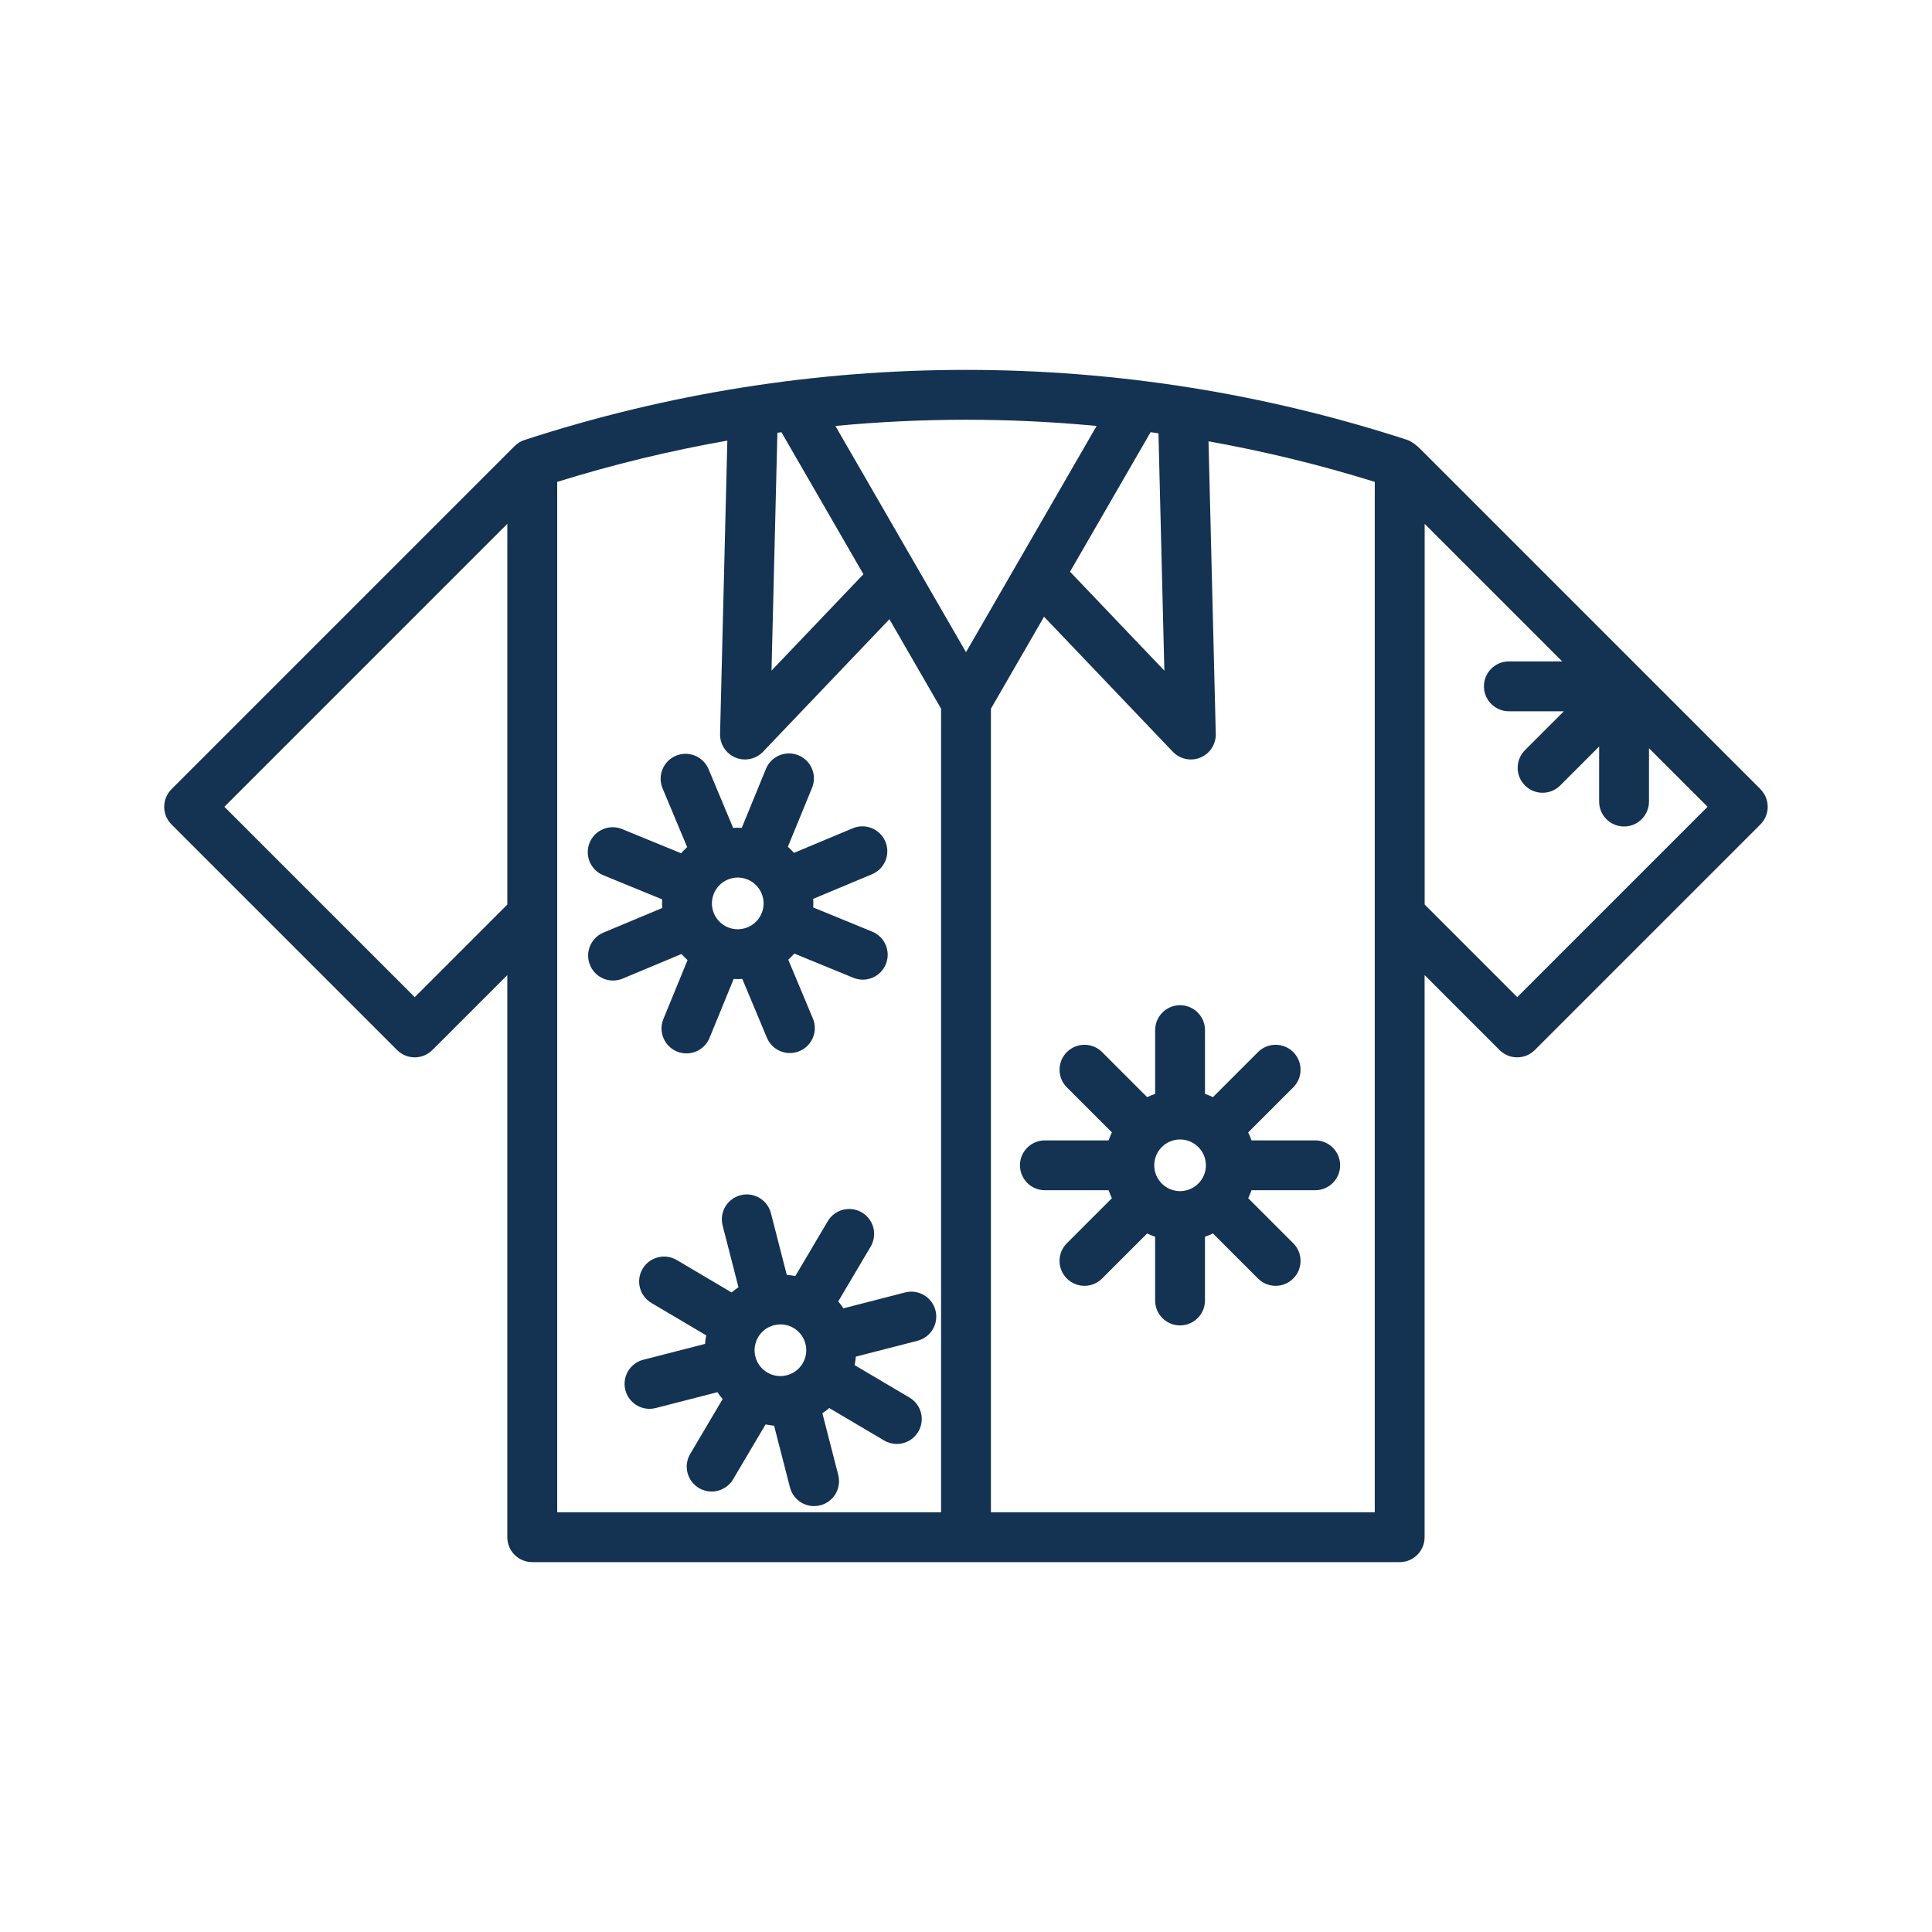
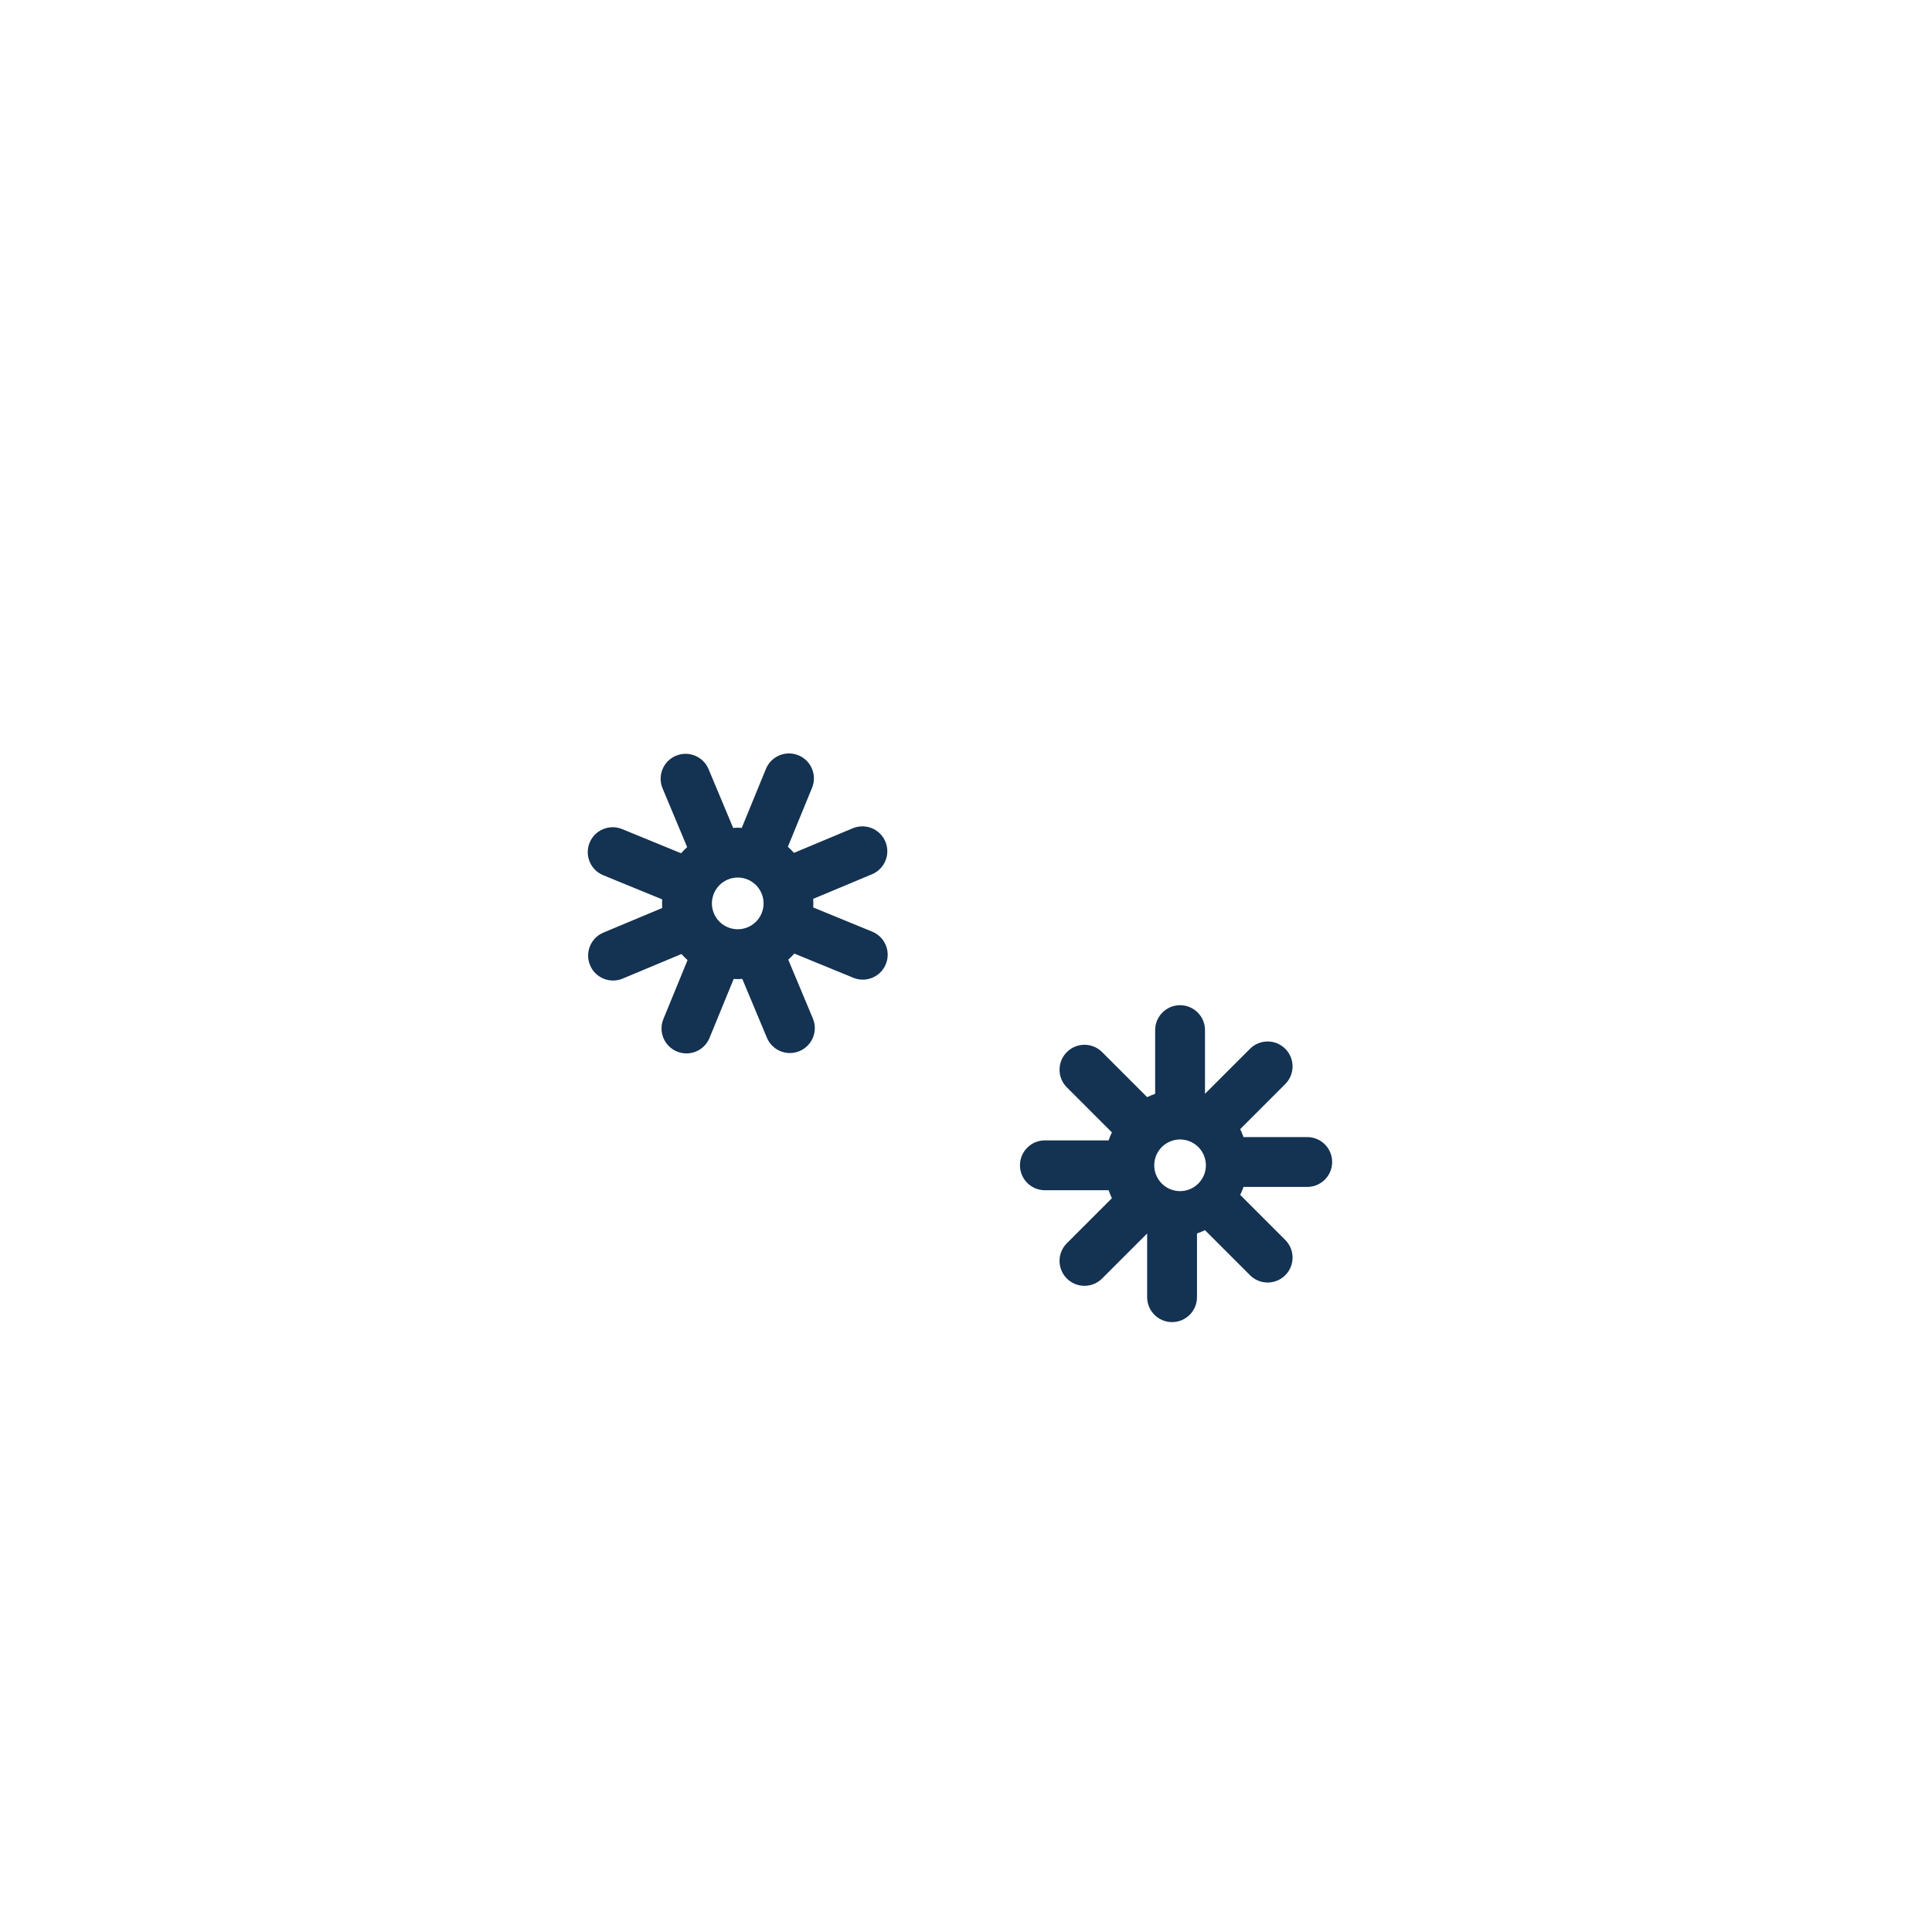
<svg xmlns="http://www.w3.org/2000/svg" id="iconos_-_01" width="1000" height="1000" viewBox="0 0 1000 1000">
  <defs>
    <style>
      .cls-1 {
        fill: #143251;
      }
    </style>
  </defs>
  <g id="icono_13">
-     <path class="cls-1" d="M911.22,408.47l-173.61-173.61-2.48-2.48c-1.41-1.41-2.95-2.68-4.66-3.7-.69-.41-1.39-.77-1.98-.96-73.9-24.07-150.77-36.27-228.49-36.27s-154.59,12.2-228.49,36.27c-1.98.64-3.72,1.74-5.13,3.15l-4.14,4.14-173.47,173.47c-5.04,5.04-5.04,13.21,0,18.25l116.77,116.77c2.52,2.52,5.82,3.78,9.12,3.78s6.6-1.26,9.12-3.78l38.8-38.8v290.95c0,7.13,5.78,12.9,12.9,12.9h448.99c7.13,0,12.9-5.78,12.9-12.9v-290.95l38.8,38.8c2.52,2.52,5.82,3.78,9.12,3.78s6.6-1.26,9.12-3.78l116.77-116.77c5.04-5.04,5.04-13.21,0-18.25ZM602.66,347.11l-48.82-51.19,41.7-72.22c1.36.18,2.72.39,4.08.58l3.05,122.83ZM567.61,220.47l-67.61,117.1-67.6-117.1c22.42-2.13,44.98-3.21,67.6-3.21s45.18,1.08,67.61,3.21ZM402.38,224c.7-.1,1.39-.2,2.08-.3l42.45,73.52-47.58,49.89,3.05-123.11ZM214.67,516.12l-98.53-98.53,146.45-146.45v197.05l-47.93,47.93ZM288.41,249.42c28.94-9.01,58.34-16.12,88.06-21.36l-3.76,151.81c-.13,5.33,3.03,10.19,7.95,12.24,1.6.66,3.28.99,4.94.99,3.46,0,6.85-1.39,9.34-4l65.42-68.59,26.74,46.32v415.91h-198.69V249.42ZM711.59,782.74h-198.69v-415.91l27.49-47.62,66.66,69.89c2.49,2.61,5.88,4,9.34,4,1.66,0,3.34-.32,4.94-.99,4.93-2.04,8.09-6.91,7.95-12.24l-3.76-151.45c29.04,5.2,57.77,12.19,86.06,20.99v533.32ZM785.33,516.12l-47.93-47.93v-197.05l71.21,71.21h-27.63c-7.13,0-12.9,5.78-12.9,12.9s5.78,12.9,12.9,12.9h28.49l-20.15,20.15c-5.04,5.04-5.04,13.21,0,18.25,2.52,2.52,5.82,3.78,9.12,3.78s6.6-1.26,9.12-3.78l20.15-20.15v28.49c0,7.13,5.78,12.9,12.9,12.9s12.9-5.78,12.9-12.9v-27.63l30.33,30.33-98.53,98.53Z" />
-     <path class="cls-1" d="M623.7,566.17v-32.98c0-7.13-5.78-12.9-12.9-12.9s-12.9,5.78-12.9,12.9v32.98c-1.41.49-2.79,1.06-4.13,1.71l-23.32-23.32c-5.04-5.04-13.21-5.04-18.25,0-5.04,5.04-5.04,13.21,0,18.25l23.32,23.32c-.65,1.34-1.21,2.72-1.71,4.13h-32.98c-7.13,0-12.9,5.78-12.9,12.9s5.78,12.9,12.9,12.9h32.98c.49,1.41,1.06,2.79,1.71,4.13l-23.32,23.32c-5.04,5.04-5.04,13.21,0,18.25,2.52,2.52,5.82,3.78,9.12,3.78s6.6-1.26,9.12-3.78l23.32-23.32c1.34.65,2.72,1.21,4.13,1.71v32.98c0,7.13,5.78,12.9,12.9,12.9s12.9-5.78,12.9-12.9v-32.98c1.41-.49,2.79-1.06,4.13-1.71l23.32,23.32c2.52,2.52,5.82,3.78,9.12,3.78s6.6-1.26,9.12-3.78c5.04-5.04,5.04-13.21,0-18.25l-23.32-23.32c.65-1.34,1.21-2.72,1.71-4.13h32.98c7.13,0,12.9-5.78,12.9-12.9s-5.78-12.9-12.9-12.9h-32.98c-.5-1.41-1.06-2.79-1.71-4.13l23.32-23.32c5.04-5.04,5.04-13.21,0-18.25-5.04-5.04-13.21-5.04-18.25,0l-23.32,23.32c-1.34-.65-2.72-1.21-4.13-1.71ZM624.17,603.16c0,7.37-6,13.37-13.37,13.37s-13.37-6-13.37-13.37,6-13.37,13.37-13.37,13.37,6,13.37,13.37Z" />
-     <path class="cls-1" d="M474.92,693.96c6.9-1.77,11.06-8.81,9.28-15.71-1.77-6.9-8.81-11.06-15.71-9.28l-31.93,8.21c-.83-1.25-1.75-2.42-2.7-3.55l16.79-28.4c3.63-6.13,1.59-14.05-4.54-17.67-6.14-3.63-14.05-1.59-17.67,4.54l-16.79,28.4c-1.45-.29-2.92-.53-4.42-.65l-8.21-31.93c-1.77-6.9-8.81-11.06-15.71-9.28-6.9,1.77-11.06,8.81-9.28,15.71l8.21,31.94c-1.25.83-2.44,1.72-3.57,2.68l-28.39-16.78c-6.13-3.63-14.05-1.59-17.67,4.54-3.63,6.13-1.59,14.05,4.54,17.67l28.39,16.78c-.29,1.45-.5,2.93-.63,4.42l-31.94,8.21c-6.9,1.77-11.06,8.81-9.28,15.71,1.5,5.82,6.74,9.69,12.49,9.69,1.06,0,2.14-.13,3.22-.41l31.93-8.21c.83,1.25,1.75,2.42,2.71,3.56l-16.79,28.4c-3.63,6.13-1.59,14.05,4.54,17.67,2.06,1.22,4.32,1.8,6.55,1.8,4.41,0,8.71-2.26,11.12-6.34l16.79-28.4c1.45.29,2.92.53,4.42.65l8.21,31.93c1.5,5.82,6.74,9.69,12.49,9.69,1.06,0,2.14-.13,3.22-.41,6.9-1.77,11.06-8.81,9.28-15.71l-8.21-31.96c1.24-.82,2.43-1.71,3.56-2.67l28.41,16.79c2.06,1.22,4.32,1.8,6.55,1.8,4.41,0,8.71-2.26,11.12-6.34,3.63-6.13,1.59-14.05-4.54-17.67l-28.41-16.79c.29-1.46.5-2.93.63-4.41l31.96-8.21ZM415.46,705.68c-1.82,3.08-4.72,5.26-8.18,6.15-1.1.28-2.23.43-3.35.43-6.1,0-11.42-4.13-12.94-10.05-1.84-7.14,2.48-14.45,9.62-16.28,1.1-.28,2.23-.43,3.35-.43,6.09,0,11.41,4.13,12.94,10.05.89,3.46.38,7.06-1.44,10.13Z" />
+     <path class="cls-1" d="M623.7,566.17v-32.98c0-7.13-5.78-12.9-12.9-12.9s-12.9,5.78-12.9,12.9v32.98c-1.41.49-2.79,1.06-4.13,1.71l-23.32-23.32c-5.04-5.04-13.21-5.04-18.25,0-5.04,5.04-5.04,13.21,0,18.25l23.32,23.32c-.65,1.34-1.21,2.72-1.71,4.13h-32.98c-7.13,0-12.9,5.78-12.9,12.9s5.78,12.9,12.9,12.9h32.98c.49,1.41,1.06,2.79,1.71,4.13l-23.32,23.32c-5.04,5.04-5.04,13.21,0,18.25,2.52,2.52,5.82,3.78,9.12,3.78s6.6-1.26,9.12-3.78l23.32-23.32v32.98c0,7.13,5.78,12.9,12.9,12.9s12.9-5.78,12.9-12.9v-32.98c1.41-.49,2.79-1.06,4.13-1.71l23.32,23.32c2.52,2.52,5.82,3.78,9.12,3.78s6.6-1.26,9.12-3.78c5.04-5.04,5.04-13.21,0-18.25l-23.32-23.32c.65-1.34,1.21-2.72,1.71-4.13h32.98c7.13,0,12.9-5.78,12.9-12.9s-5.78-12.9-12.9-12.9h-32.98c-.5-1.41-1.06-2.79-1.71-4.13l23.32-23.32c5.04-5.04,5.04-13.21,0-18.25-5.04-5.04-13.21-5.04-18.25,0l-23.32,23.32c-1.34-.65-2.72-1.21-4.13-1.71ZM624.17,603.16c0,7.37-6,13.37-13.37,13.37s-13.37-6-13.37-13.37,6-13.37,13.37-13.37,13.37,6,13.37,13.37Z" />
    <path class="cls-1" d="M355.88,496.94l-12.51,30.5c-2.7,6.59.45,14.13,7.04,16.83,1.6.66,3.26.97,4.89.97,5.08,0,9.9-3.02,11.94-8.01l12.51-30.52c.7.04,1.4.08,2.1.08.79,0,1.57-.07,2.35-.12l12.74,30.45c2.07,4.95,6.86,7.93,11.91,7.93,1.66,0,3.35-.32,4.97-1,6.57-2.75,9.67-10.31,6.92-16.88l-12.74-30.44c1.11-.99,2.15-2.05,3.14-3.16l30.53,12.52c1.6.66,3.26.97,4.89.97,5.08,0,9.9-3.02,11.94-8.01,2.7-6.59-.45-14.13-7.04-16.83l-30.53-12.52c.08-1.48.07-2.97-.02-4.45l30.44-12.74c6.57-2.75,9.67-10.31,6.92-16.88-2.75-6.57-10.31-9.67-16.88-6.92l-30.43,12.73c-1-1.11-2.05-2.18-3.16-3.17l12.51-30.5c2.7-6.59-.45-14.13-7.04-16.83-6.59-2.7-14.13.45-16.83,7.04l-12.51,30.52c-.7-.04-1.4-.08-2.1-.08-.79,0-1.57.07-2.35.12l-12.74-30.45c-2.75-6.57-10.31-9.67-16.88-6.92-6.57,2.75-9.67,10.31-6.92,16.88l12.73,30.42c-1.11,1-2.17,2.06-3.15,3.17l-30.51-12.51c-6.59-2.7-14.13.45-16.83,7.04-2.7,6.59.45,14.13,7.04,16.83l30.51,12.51c-.08,1.48-.07,2.97.02,4.47l-30.42,12.73c-6.57,2.75-9.67,10.31-6.92,16.88,2.07,4.95,6.86,7.93,11.91,7.93,1.66,0,3.35-.32,4.97-1l30.43-12.73c1,1.11,2.05,2.18,3.16,3.17ZM376.69,455.26c1.66-.69,3.39-1.04,5.15-1.04,5.41,0,10.26,3.23,12.35,8.22,1.38,3.3,1.39,6.93.04,10.24-1.36,3.31-3.92,5.89-7.21,7.26-1.66.69-3.39,1.04-5.15,1.04-5.41,0-10.26-3.23-12.35-8.22-2.85-6.8.37-14.65,7.18-17.5Z" />
  </g>
</svg>